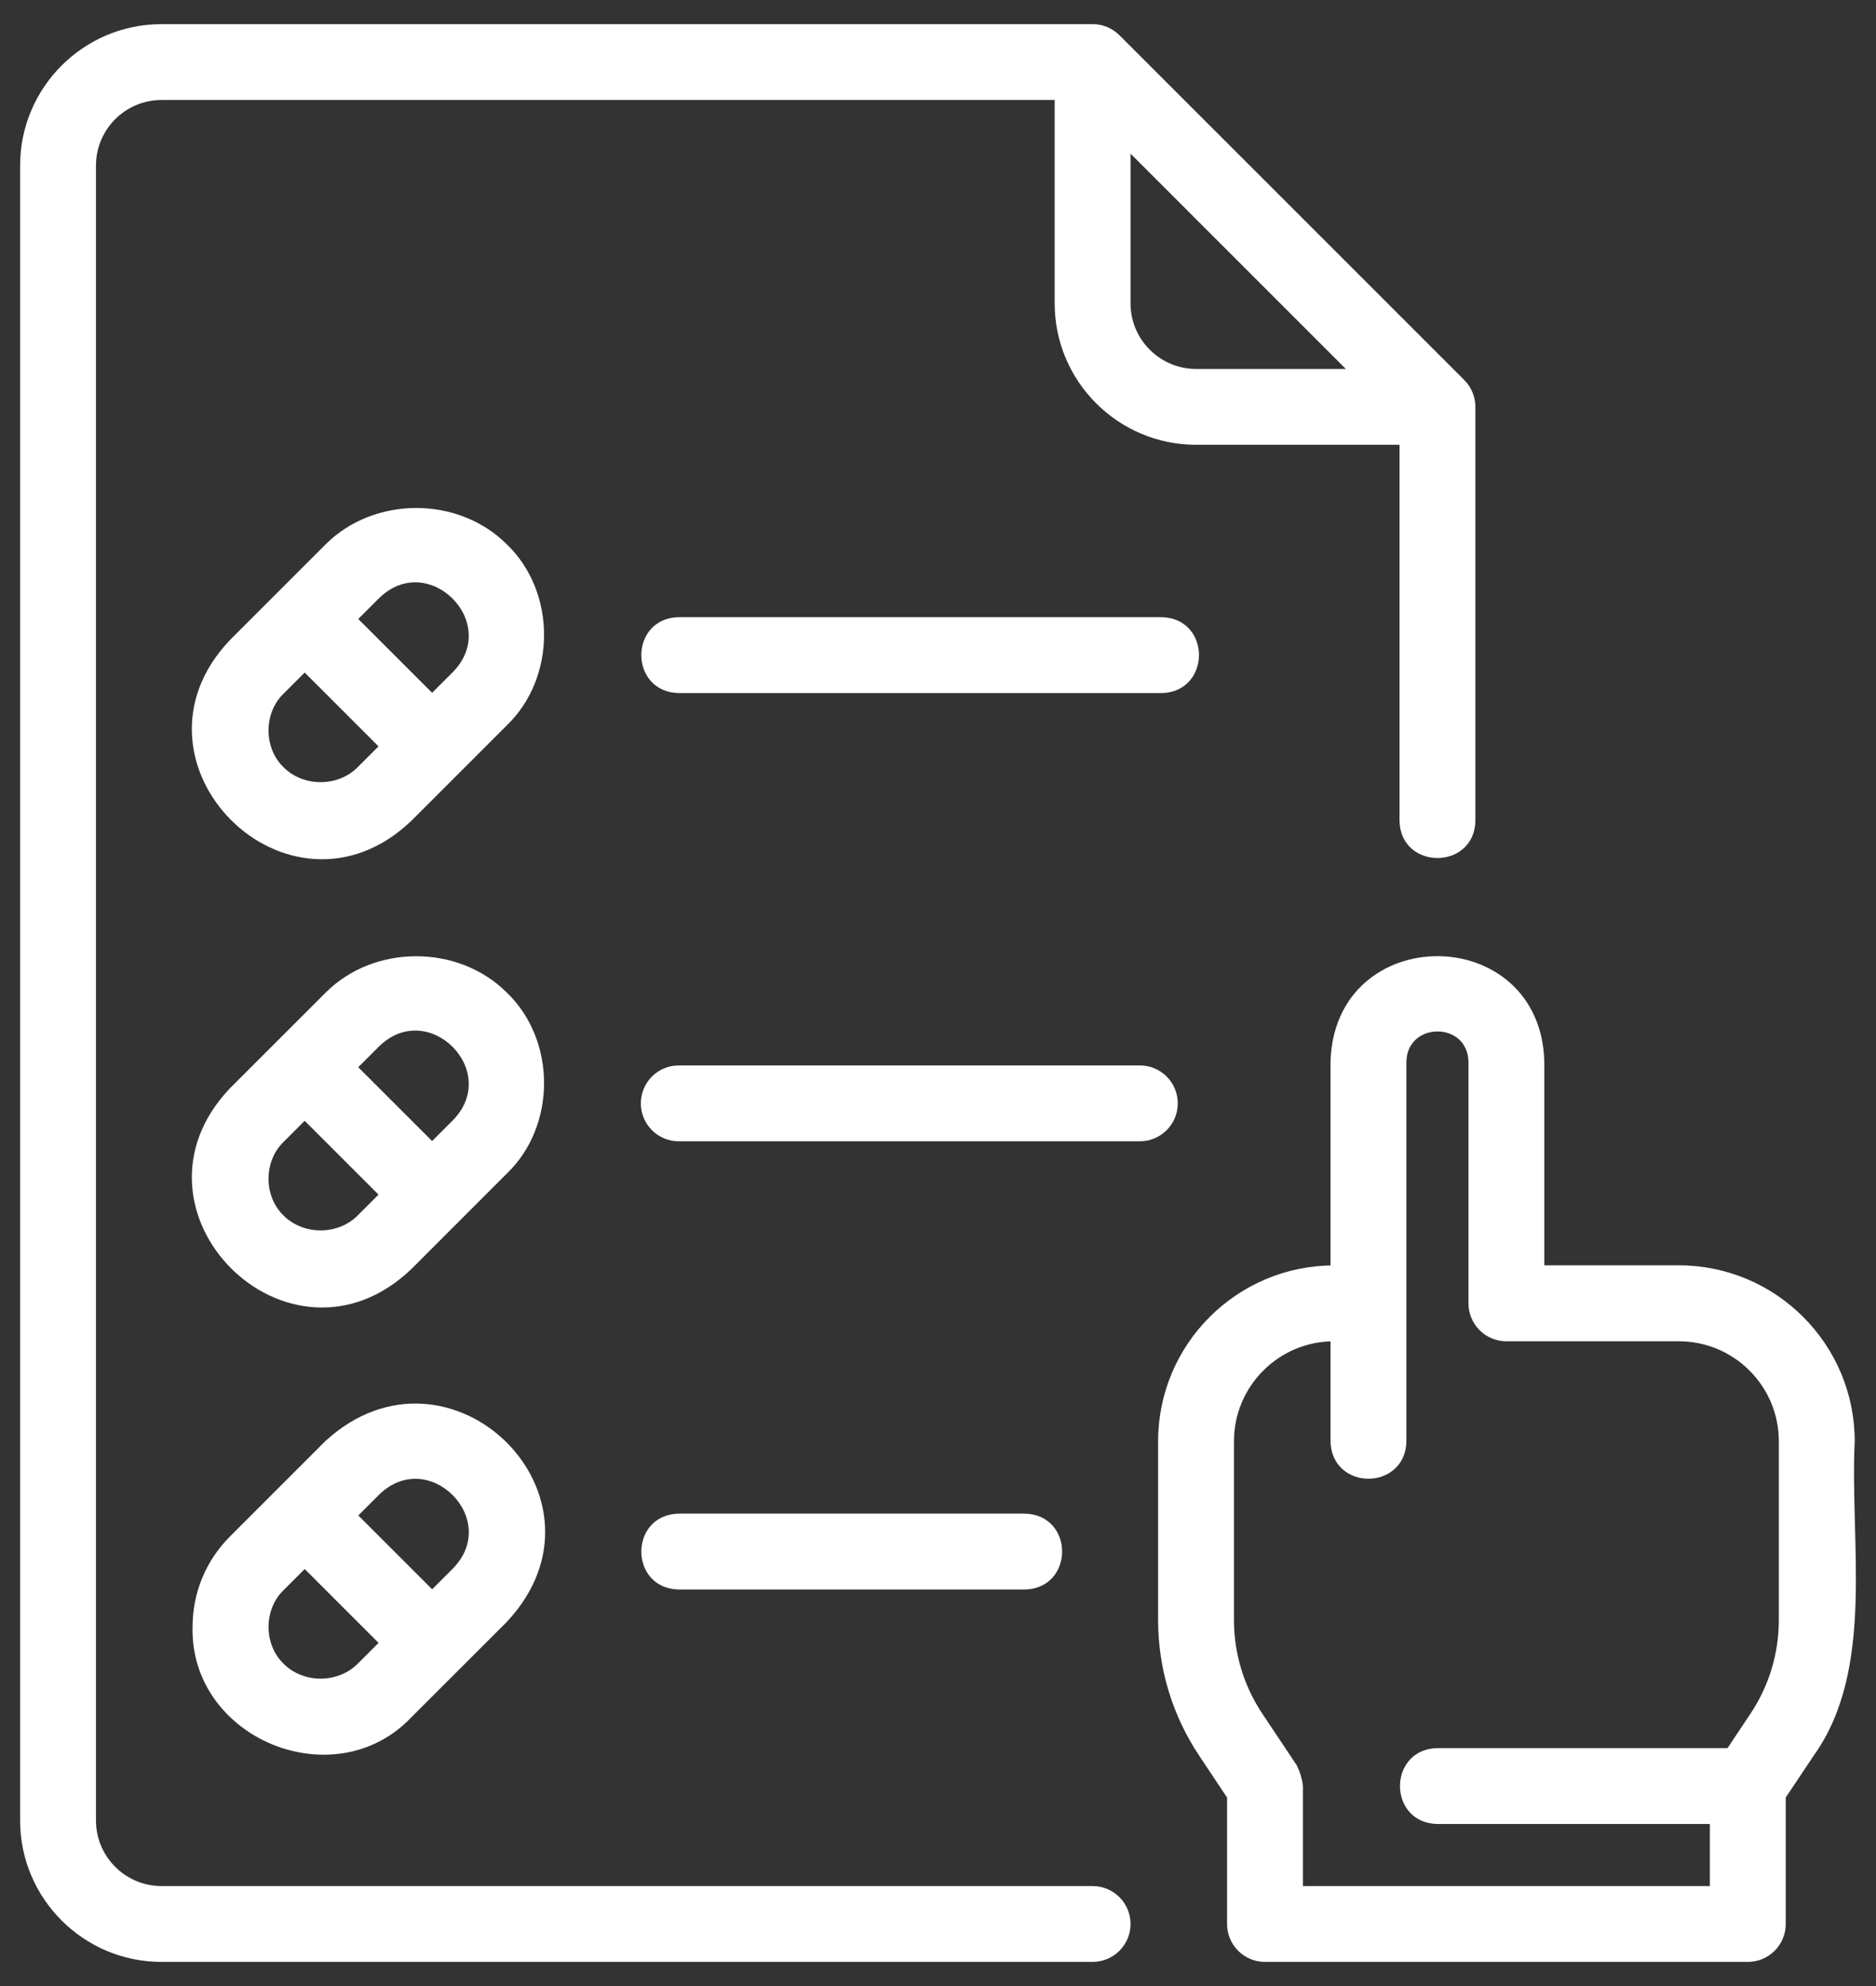
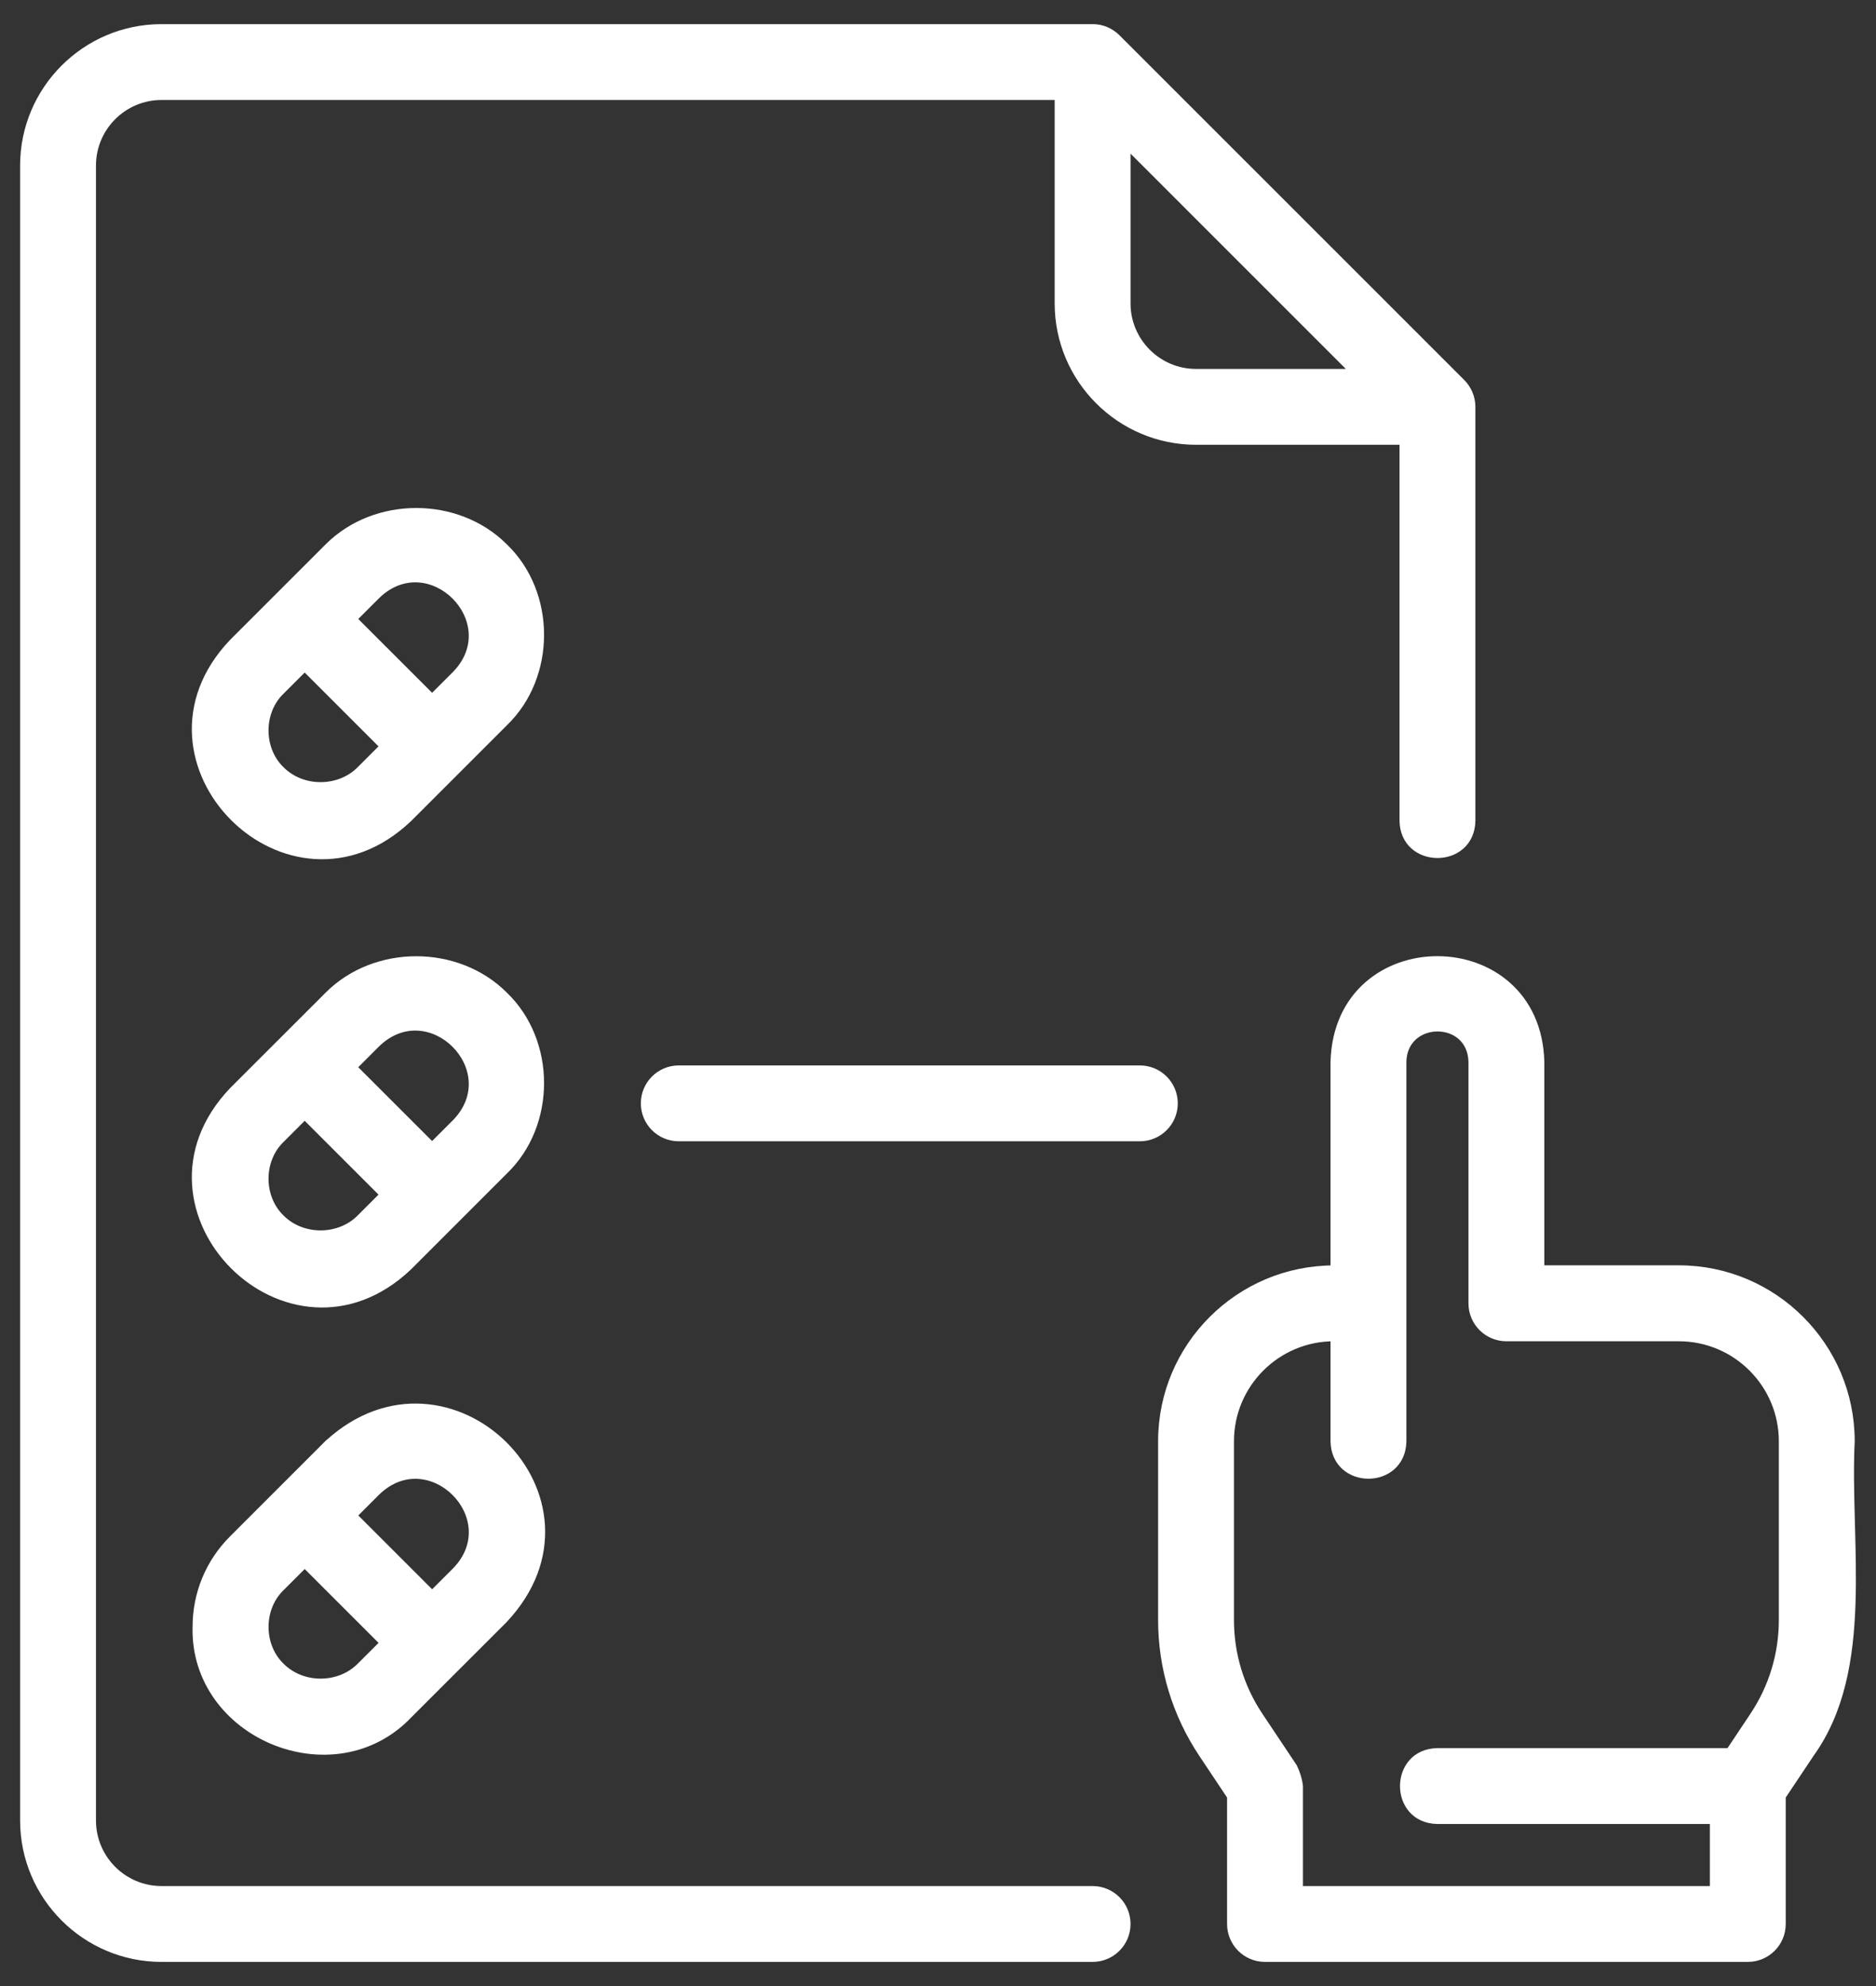
<svg xmlns="http://www.w3.org/2000/svg" width="68" height="72" viewBox="0 0 68 72" fill="none">
  <rect x="0" y="0" width="68" height="72" fill="#333333" stroke="none" />
  <path d="M5.854 71H39.604C40.295 71 40.854 70.44 40.854 69.75C40.854 69.059 40.295 68.5 39.604 68.5H5.854C4.476 68.5 3.354 67.378 3.354 66V6C3.354 4.622 4.476 3.5 5.854 3.5H38.354V11C38.354 13.756 40.598 16 43.354 16H50.854V29.75C50.873 31.388 53.332 31.394 53.354 29.75V14.75C53.354 14.419 53.219 14.097 52.988 13.866L40.488 1.366C40.257 1.134 39.935 0.997 39.604 1H5.854C3.097 1 0.854 3.244 0.854 6V66C0.854 68.756 3.098 71 5.854 71ZM40.854 11V5.268L49.085 13.5H43.354C41.976 13.5 40.854 12.378 40.854 11Z" fill="white" stroke="white" stroke-width="0.25" />
  <path d="M48.353 38.5V46C44.907 46 42.103 48.803 42.103 52.25V58.728C42.103 60.462 42.613 62.141 43.572 63.581L44.603 65.128V69.75C44.603 70.441 45.163 71 45.853 71H63.353C64.044 71 64.603 70.441 64.603 69.75V65.128L65.635 63.581C67.85 60.497 66.922 55.953 67.103 52.247C67.103 48.8 64.3 45.997 60.853 45.997H55.853V38.497C55.728 33.562 48.485 33.544 48.353 38.497V38.5ZM53.353 38.5V47.25C53.353 47.941 53.913 48.5 54.603 48.5H60.853C62.922 48.5 64.603 50.182 64.603 52.25V58.728C64.603 59.966 64.241 61.166 63.553 62.197L62.685 63.5H52.103C50.462 63.525 50.459 65.975 52.103 66H62.103V68.5H47.103V64.75C47.075 64.51 47 64.272 46.894 64.057L45.653 62.197C44.966 61.166 44.603 59.969 44.603 58.729V52.25C44.603 50.182 46.285 48.5 48.353 48.5V52.25C48.384 53.897 50.825 53.891 50.853 52.25V38.5C50.878 36.869 53.322 36.847 53.353 38.5Z" fill="white" stroke="white" stroke-width="0.25" />
  <path d="M18.281 19.821C16.575 18.115 13.6 18.115 11.894 19.821L8.428 23.287C4.319 27.602 10.503 33.787 14.816 29.674L18.281 26.209C20.034 24.527 20.034 21.499 18.281 19.821ZM10.194 27.908C9.413 27.158 9.413 25.805 10.194 25.055L11.044 24.205L13.897 27.058L13.047 27.908C12.284 28.671 10.956 28.671 10.194 27.908ZM16.513 24.443L15.663 25.293L12.809 22.44L13.659 21.59C15.566 19.746 18.356 22.54 16.513 24.443Z" fill="white" stroke="white" stroke-width="0.25" />
-   <path d="M24.603 25H42.103C43.74 24.974 43.75 22.528 42.103 22.5H24.603C22.965 22.524 22.956 24.971 24.603 25Z" fill="white" stroke="white" stroke-width="0.25" />
  <path d="M18.281 36.072C16.575 34.365 13.6 34.365 11.894 36.072L8.428 39.537C4.319 43.853 10.503 50.037 14.816 45.925L18.281 42.459C20.034 40.778 20.034 37.75 18.281 36.072ZM10.194 44.159C9.413 43.409 9.413 42.056 10.194 41.306L11.044 40.456L13.897 43.309L13.047 44.159C12.284 44.921 10.956 44.921 10.194 44.159ZM16.513 40.693L15.663 41.543L12.809 38.69L13.659 37.84C15.566 35.996 18.356 38.79 16.513 40.693Z" fill="white" stroke="white" stroke-width="0.25" />
  <path d="M42.566 40C42.566 39.309 42.007 38.75 41.316 38.75H24.604C23.913 38.75 23.354 39.309 23.354 40C23.354 40.691 23.913 41.25 24.604 41.25H41.316C42.007 41.25 42.566 40.691 42.566 40Z" fill="white" stroke="white" stroke-width="0.25" />
  <path d="M11.892 52.321L8.427 55.787C7.574 56.64 7.105 57.774 7.105 58.981C7.008 62.912 12.105 65.024 14.817 62.174L18.283 58.709C22.377 54.331 16.277 48.322 11.895 52.321H11.892ZM10.195 60.408C9.414 59.658 9.414 58.305 10.195 57.555L11.045 56.705L13.899 59.559L13.049 60.408C12.286 61.171 10.958 61.171 10.195 60.408ZM16.514 56.943L15.664 57.793L12.811 54.94L13.661 54.09C15.567 52.246 18.358 55.04 16.514 56.943Z" fill="white" stroke="white" stroke-width="0.25" />
-   <path d="M24.604 57.499H37.142C38.782 57.471 38.788 55.028 37.142 54.999H24.604C22.963 55.028 22.957 57.471 24.604 57.499Z" fill="white" stroke="white" stroke-width="0.25" />
</svg>